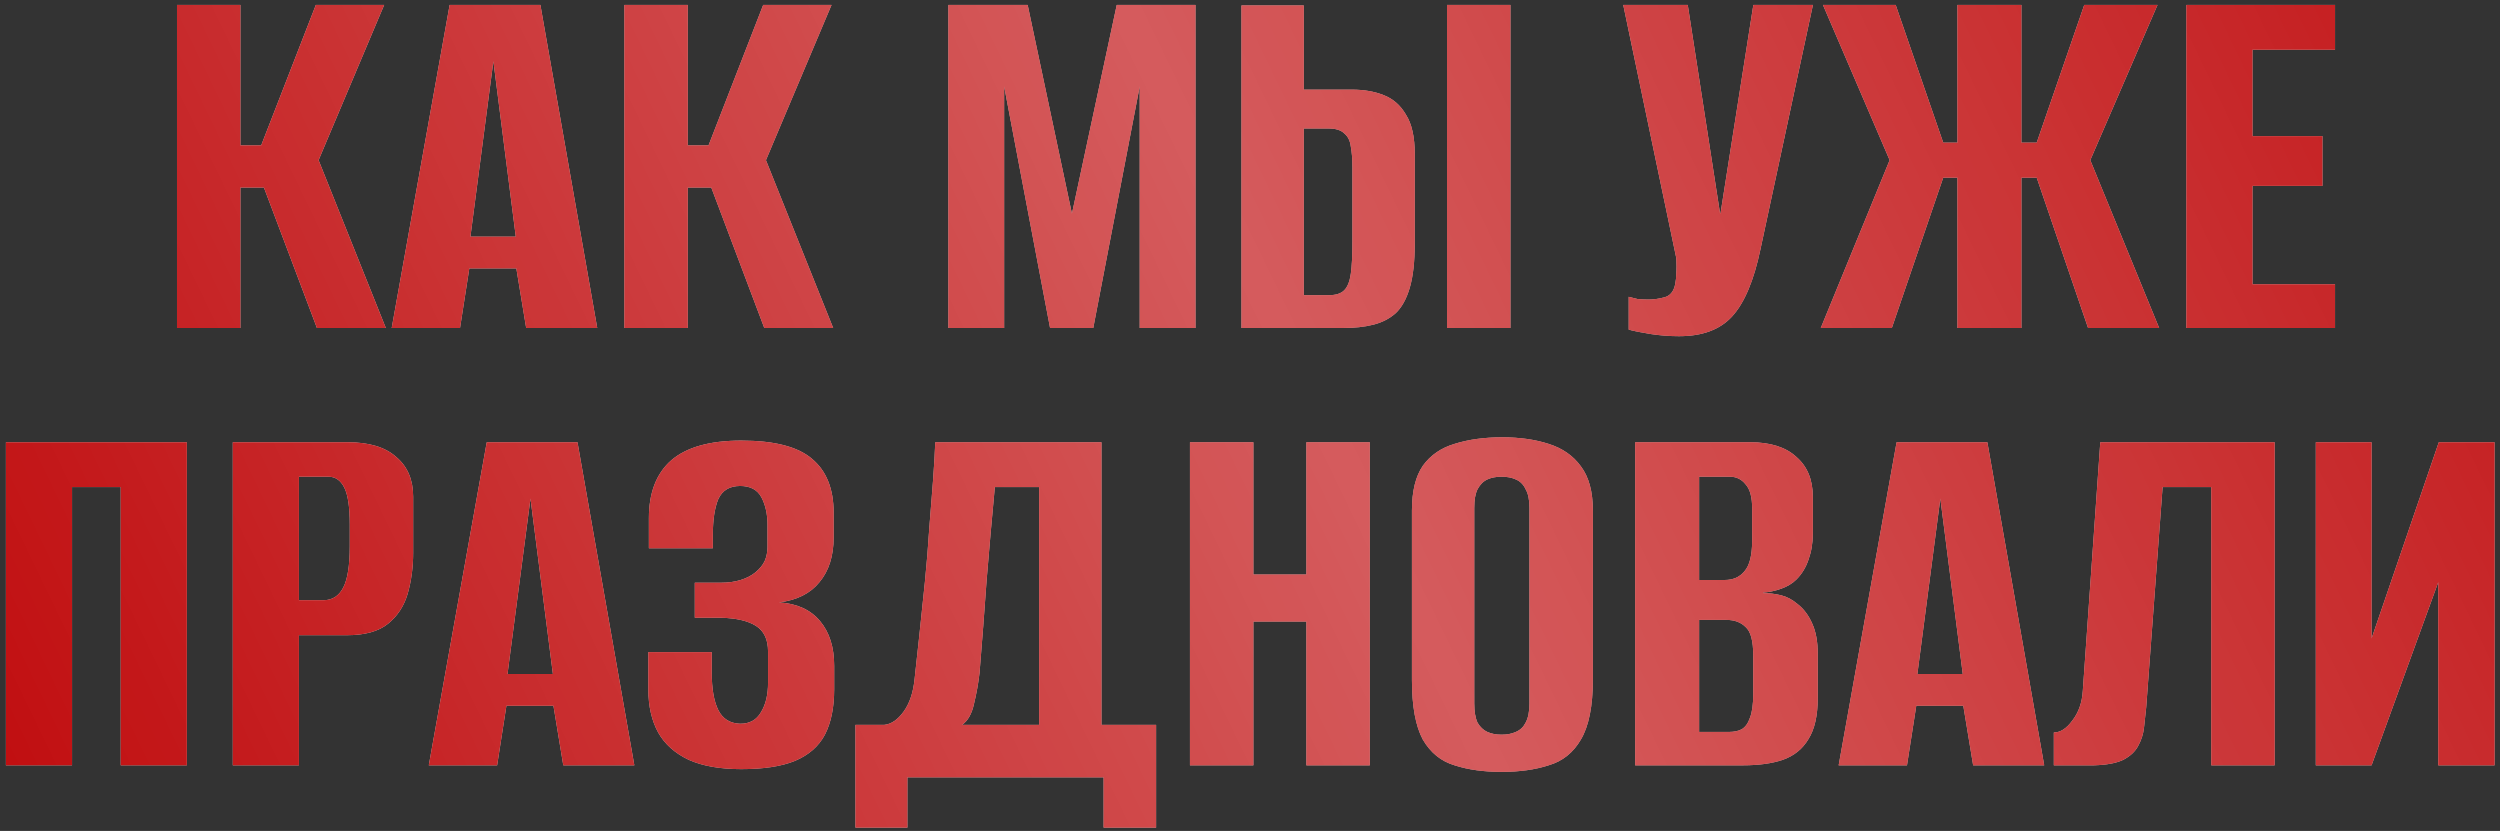
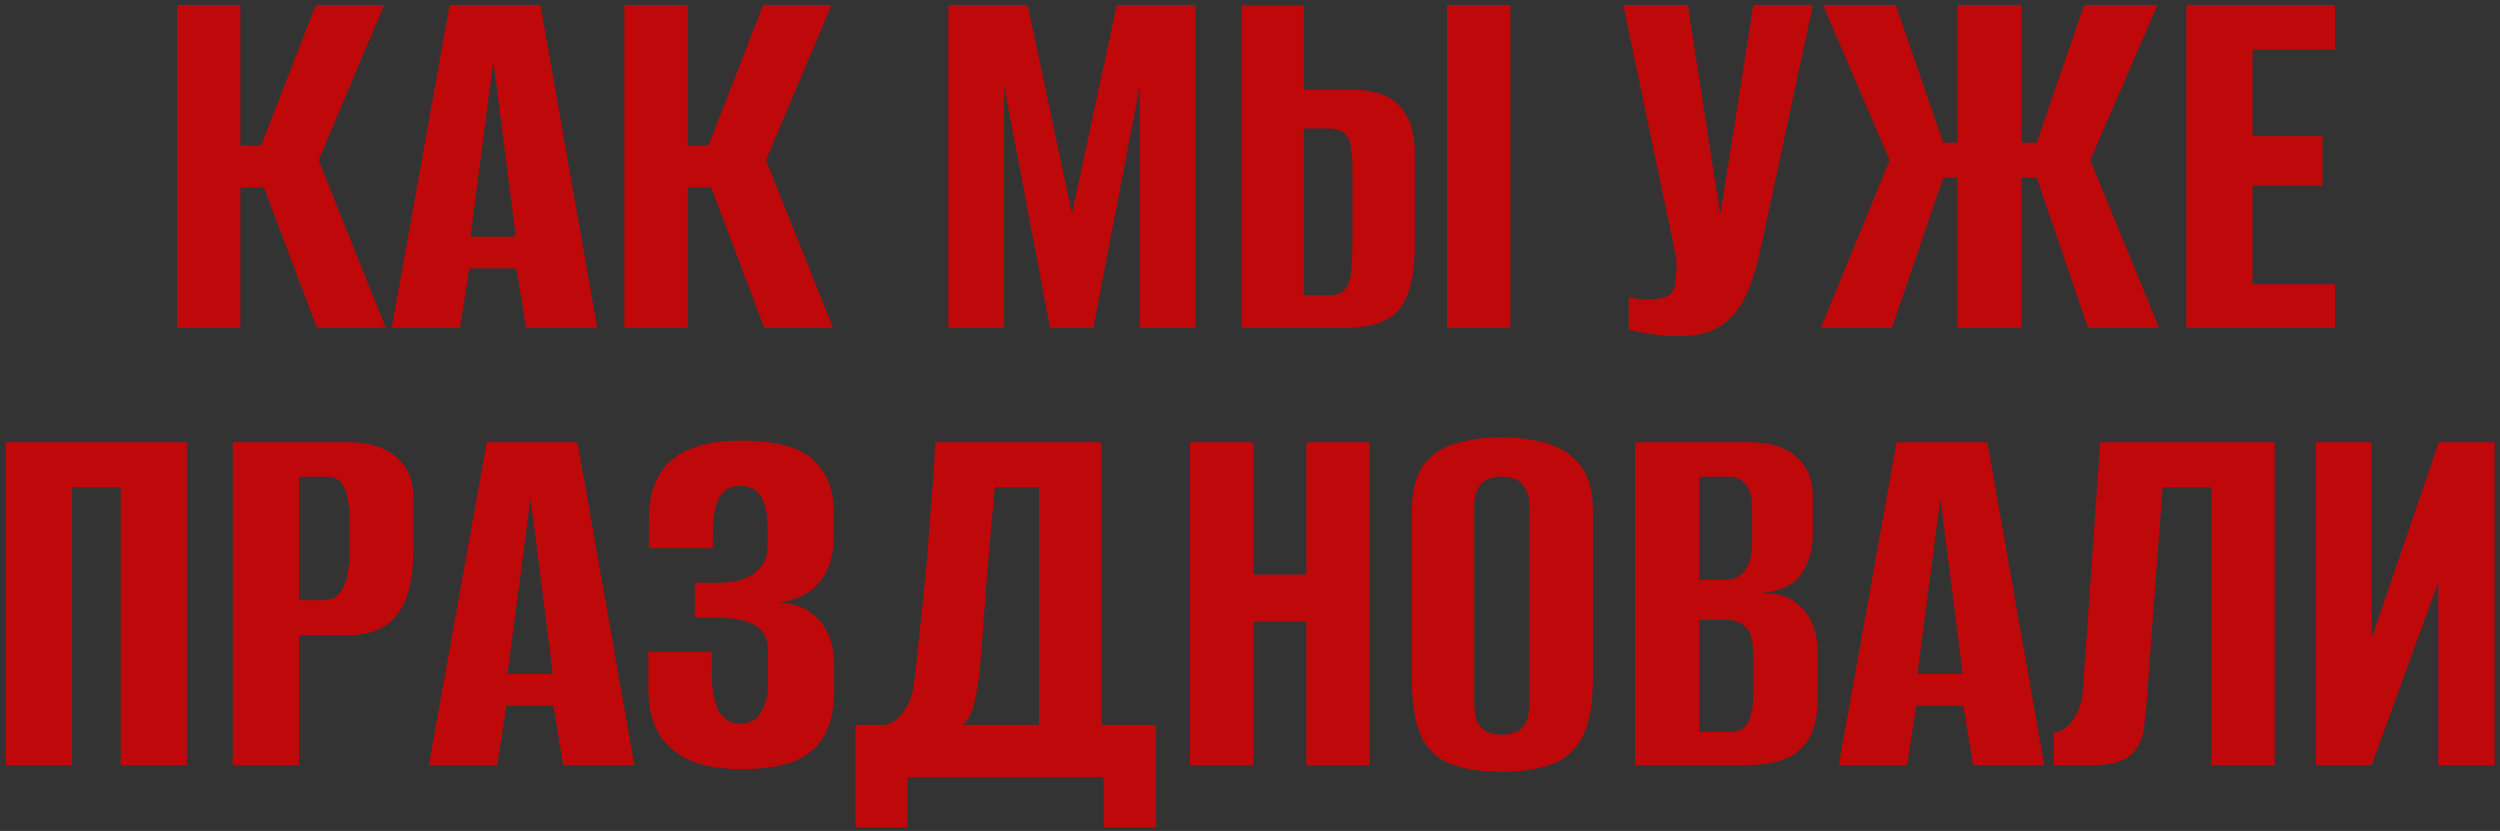
<svg xmlns="http://www.w3.org/2000/svg" width="343" height="114" viewBox="0 0 343 114" fill="none">
  <rect x="0" y="0" width="343" height="114" fill="#333333" stroke="none" />
-   <path d="M24.284 45V0.675H32.984V19.95H35.834L43.334 0.675H52.709L43.709 21.975L52.934 45H43.484L36.209 25.725H32.984V45H24.284ZM53.741 45L61.691 0.675H74.141L81.941 45H72.191L70.841 36.825H64.391L63.116 45H53.741ZM64.541 32.475H70.766L67.691 8.4L64.541 32.475ZM85.661 45V0.675H94.361V19.95H97.211L104.711 0.675H114.086L105.086 21.975L114.311 45H104.861L97.586 25.725H94.361V45H85.661ZM130.119 45V0.675H140.994L147.069 29.325L153.219 0.675H164.019V45H156.369V11.85L149.994 45H144.069L137.769 11.85V45H130.119ZM170.329 45V0.75H178.879V12.3H185.479C187.129 12.3 188.579 12.55 189.829 13.05C191.129 13.55 192.154 14.45 192.904 15.75C193.704 17 194.104 18.8 194.104 21.15V33.375C194.104 35.875 193.879 37.9 193.429 39.45C192.979 41 192.329 42.175 191.479 42.975C190.629 43.725 189.604 44.25 188.404 44.55C187.204 44.85 185.829 45 184.279 45H170.329ZM178.879 40.5H182.329C183.279 40.5 183.979 40.275 184.429 39.825C184.879 39.375 185.179 38.625 185.329 37.575C185.479 36.525 185.554 35.025 185.554 33.075V23.025C185.554 21.875 185.479 20.9 185.329 20.1C185.229 19.3 184.929 18.7 184.429 18.3C183.979 17.85 183.254 17.625 182.254 17.625H178.879V40.5ZM198.529 45V0.675H207.229V45H198.529ZM230.359 46.125C229.059 46.125 227.759 46.025 226.459 45.825C225.209 45.625 224.209 45.425 223.459 45.225V40.725C223.809 40.825 224.209 40.925 224.659 41.025C225.159 41.075 225.659 41.1 226.159 41.1C226.859 41.1 227.584 41 228.334 40.8C229.134 40.6 229.634 40 229.834 39C229.934 38.5 229.984 38 229.984 37.5C230.034 36.95 230.034 36.25 229.984 35.4L222.709 0.675H231.559L235.984 29.25H236.059L240.559 0.675H248.734L241.534 34.2C240.634 38.5 239.334 41.575 237.634 43.425C235.984 45.225 233.559 46.125 230.359 46.125ZM249.81 45L259.26 21.975L250.11 0.675H260.085L266.61 19.575H268.56V0.675H277.335V19.575H279.435L285.96 0.675H296.01L286.785 21.975L296.235 45H286.485L279.435 24.375H277.335V45H268.56V24.375H266.61L259.56 45H249.81ZM299.967 45V0.675H320.367V6.825H309.042V18.675H318.642V25.5H309.042V39H320.367V45H299.967ZM0.81 105V60.675H25.635V105H16.56V66.825H9.885V105H0.81ZM31.938 105V60.675H47.688C50.638 60.675 52.863 61.35 54.363 62.7C55.913 64 56.688 65.825 56.688 68.175V75.825C56.688 77.825 56.438 79.7 55.938 81.45C55.438 83.15 54.538 84.525 53.238 85.575C51.938 86.625 50.063 87.15 47.613 87.15H41.013V105H31.938ZM41.013 82.35H44.388C45.588 82.35 46.488 81.775 47.088 80.625C47.688 79.475 47.988 77.575 47.988 74.925V71.925C47.988 69.575 47.738 67.9 47.238 66.9C46.738 65.9 46.013 65.4 45.063 65.4H41.013V82.35ZM58.831 105L66.781 60.675H79.231L87.031 105H77.281L75.931 96.825H69.481L68.206 105H58.831ZM69.631 92.475H75.856L72.781 68.4L69.631 92.475ZM101.701 105.525C98.801 105.525 96.401 105.1 94.501 104.25C92.601 103.35 91.201 102.1 90.301 100.5C89.401 98.85 88.951 96.875 88.951 94.575V89.475H97.651V92.25C97.651 94.5 97.951 96.225 98.551 97.425C99.151 98.625 100.151 99.25 101.551 99.3C102.851 99.3 103.801 98.775 104.401 97.725C105.051 96.675 105.376 95.325 105.376 93.675V89.4C105.376 87.75 104.826 86.575 103.726 85.875C102.626 85.175 101.001 84.8 98.851 84.75H95.326V79.95H98.926C99.926 79.95 100.826 79.825 101.626 79.575C102.426 79.325 103.101 78.975 103.651 78.525C104.251 78.025 104.676 77.5 104.926 76.95C105.176 76.35 105.301 75.725 105.301 75.075V72C105.301 70.55 105.026 69.3 104.476 68.25C103.926 67.2 102.951 66.675 101.551 66.675C100.101 66.675 99.101 67.275 98.551 68.475C98.051 69.675 97.801 71.325 97.801 73.425V75.225H89.026V71.1C89.026 67.6 90.051 64.95 92.101 63.15C94.201 61.35 97.401 60.45 101.701 60.45C106.201 60.45 109.426 61.275 111.376 62.925C113.376 64.575 114.376 67.05 114.376 70.35V73.725C114.376 76.275 113.726 78.325 112.426 79.875C111.176 81.425 109.326 82.35 106.876 82.65C109.326 82.8 111.201 83.65 112.501 85.2C113.801 86.75 114.451 88.8 114.451 91.35V94.575C114.451 97.075 114.026 99.15 113.176 100.8C112.326 102.4 110.951 103.6 109.051 104.4C107.201 105.15 104.751 105.525 101.701 105.525ZM117.367 113.55V99.45H121.342C122.292 99.35 123.167 98.75 123.967 97.65C124.767 96.55 125.267 95.1 125.467 93.3C125.667 91.45 125.892 89.375 126.142 87.075C126.392 84.725 126.642 82.325 126.892 79.875C127.142 77.375 127.342 74.925 127.492 72.525C127.692 70.125 127.867 67.9 128.017 65.85C128.167 63.8 128.267 62.075 128.317 60.675H151.117V99.45H158.617V113.55H151.417V106.65H124.492V113.55H117.367ZM131.992 99.45H142.567V66.825H136.492C136.092 71.075 135.717 75.325 135.367 79.575C135.067 83.825 134.742 88.075 134.392 92.325C134.242 93.675 133.992 95.075 133.642 96.525C133.342 97.925 132.792 98.9 131.992 99.45ZM163.261 105V60.675H171.961V78.825H179.236V60.675H187.936V105H179.236V85.275H171.961V105H163.261ZM206.017 105.9C203.567 105.9 201.417 105.6 199.567 105C197.717 104.45 196.267 103.275 195.217 101.475C194.217 99.625 193.717 96.9 193.717 93.3V70.05C193.717 67.4 194.217 65.35 195.217 63.9C196.267 62.45 197.717 61.45 199.567 60.9C201.467 60.3 203.642 60 206.092 60C208.492 60 210.617 60.3 212.467 60.9C214.367 61.5 215.842 62.525 216.892 63.975C217.992 65.425 218.542 67.45 218.542 70.05V93.225C218.542 96.875 217.992 99.625 216.892 101.475C215.842 103.275 214.367 104.45 212.467 105C210.617 105.6 208.467 105.9 206.017 105.9ZM206.017 100.8C206.767 100.8 207.417 100.675 207.967 100.425C208.567 100.175 209.017 99.75 209.317 99.15C209.667 98.5 209.842 97.625 209.842 96.525V69.675C209.842 68.575 209.667 67.725 209.317 67.125C209.017 66.475 208.567 66.025 207.967 65.775C207.417 65.525 206.767 65.4 206.017 65.4C205.267 65.4 204.617 65.525 204.067 65.775C203.517 66.025 203.067 66.475 202.717 67.125C202.417 67.725 202.267 68.575 202.267 69.675V96.525C202.267 97.625 202.417 98.5 202.717 99.15C203.067 99.75 203.517 100.175 204.067 100.425C204.617 100.675 205.267 100.8 206.017 100.8ZM224.345 105V60.675H240.095C242.895 60.675 245.02 61.35 246.47 62.7C247.97 64 248.72 65.825 248.72 68.175V73.2C248.72 74.5 248.52 75.7 248.12 76.8C247.77 77.85 247.22 78.75 246.47 79.5C245.92 80.05 245.22 80.475 244.37 80.775C243.52 81.075 242.695 81.25 241.895 81.3V81.375C242.745 81.375 243.57 81.475 244.37 81.675C245.17 81.875 245.92 82.275 246.62 82.875C247.47 83.525 248.145 84.425 248.645 85.575C249.145 86.675 249.395 88.05 249.395 89.7V95.775C249.395 98.175 248.97 100.05 248.12 101.4C247.32 102.75 246.145 103.7 244.595 104.25C243.095 104.75 241.295 105 239.195 105H224.345ZM233.12 100.425H237.17C237.92 100.425 238.52 100.3 238.97 100.05C239.47 99.75 239.845 99.225 240.095 98.475C240.395 97.725 240.545 96.625 240.545 95.175V89.925C240.545 87.925 240.195 86.625 239.495 86.025C238.845 85.375 237.97 85.05 236.87 85.05H233.12V100.425ZM233.12 79.575H236.645C237.795 79.575 238.695 79.175 239.345 78.375C240.045 77.575 240.395 76.175 240.395 74.175V69.75C240.395 68.2 240.095 67.1 239.495 66.45C238.945 65.75 238.22 65.4 237.32 65.4H233.12V79.575ZM252.264 105L260.214 60.675H272.664L280.464 105H270.714L269.364 96.825H262.914L261.639 105H252.264ZM263.064 92.475H269.289L266.214 68.4L263.064 92.475ZM281.784 105V100.5C282.684 100.5 283.534 99.95 284.334 98.85C285.184 97.75 285.659 96.4 285.759 94.8L288.159 60.675H312.084V105H303.384V66.825H296.709L294.459 97.05C294.359 97.95 294.259 98.875 294.159 99.825C294.059 100.725 293.784 101.575 293.334 102.375C292.934 103.125 292.259 103.75 291.309 104.25C290.359 104.7 289.034 104.95 287.334 105H281.784ZM317.729 105V60.675H325.379V87.6L334.604 60.675H342.254V105H334.529V79.875L325.379 105H317.729Z" fill="#D9D9D9" />
  <path d="M24.284 45V0.675H32.984V19.95H35.834L43.334 0.675H52.709L43.709 21.975L52.934 45H43.484L36.209 25.725H32.984V45H24.284ZM53.741 45L61.691 0.675H74.141L81.941 45H72.191L70.841 36.825H64.391L63.116 45H53.741ZM64.541 32.475H70.766L67.691 8.4L64.541 32.475ZM85.661 45V0.675H94.361V19.95H97.211L104.711 0.675H114.086L105.086 21.975L114.311 45H104.861L97.586 25.725H94.361V45H85.661ZM130.119 45V0.675H140.994L147.069 29.325L153.219 0.675H164.019V45H156.369V11.85L149.994 45H144.069L137.769 11.85V45H130.119ZM170.329 45V0.75H178.879V12.3H185.479C187.129 12.3 188.579 12.55 189.829 13.05C191.129 13.55 192.154 14.45 192.904 15.75C193.704 17 194.104 18.8 194.104 21.15V33.375C194.104 35.875 193.879 37.9 193.429 39.45C192.979 41 192.329 42.175 191.479 42.975C190.629 43.725 189.604 44.25 188.404 44.55C187.204 44.85 185.829 45 184.279 45H170.329ZM178.879 40.5H182.329C183.279 40.5 183.979 40.275 184.429 39.825C184.879 39.375 185.179 38.625 185.329 37.575C185.479 36.525 185.554 35.025 185.554 33.075V23.025C185.554 21.875 185.479 20.9 185.329 20.1C185.229 19.3 184.929 18.7 184.429 18.3C183.979 17.85 183.254 17.625 182.254 17.625H178.879V40.5ZM198.529 45V0.675H207.229V45H198.529ZM230.359 46.125C229.059 46.125 227.759 46.025 226.459 45.825C225.209 45.625 224.209 45.425 223.459 45.225V40.725C223.809 40.825 224.209 40.925 224.659 41.025C225.159 41.075 225.659 41.1 226.159 41.1C226.859 41.1 227.584 41 228.334 40.8C229.134 40.6 229.634 40 229.834 39C229.934 38.5 229.984 38 229.984 37.5C230.034 36.95 230.034 36.25 229.984 35.4L222.709 0.675H231.559L235.984 29.25H236.059L240.559 0.675H248.734L241.534 34.2C240.634 38.5 239.334 41.575 237.634 43.425C235.984 45.225 233.559 46.125 230.359 46.125ZM249.81 45L259.26 21.975L250.11 0.675H260.085L266.61 19.575H268.56V0.675H277.335V19.575H279.435L285.96 0.675H296.01L286.785 21.975L296.235 45H286.485L279.435 24.375H277.335V45H268.56V24.375H266.61L259.56 45H249.81ZM299.967 45V0.675H320.367V6.825H309.042V18.675H318.642V25.5H309.042V39H320.367V45H299.967ZM0.81 105V60.675H25.635V105H16.56V66.825H9.885V105H0.81ZM31.938 105V60.675H47.688C50.638 60.675 52.863 61.35 54.363 62.7C55.913 64 56.688 65.825 56.688 68.175V75.825C56.688 77.825 56.438 79.7 55.938 81.45C55.438 83.15 54.538 84.525 53.238 85.575C51.938 86.625 50.063 87.15 47.613 87.15H41.013V105H31.938ZM41.013 82.35H44.388C45.588 82.35 46.488 81.775 47.088 80.625C47.688 79.475 47.988 77.575 47.988 74.925V71.925C47.988 69.575 47.738 67.9 47.238 66.9C46.738 65.9 46.013 65.4 45.063 65.4H41.013V82.35ZM58.831 105L66.781 60.675H79.231L87.031 105H77.281L75.931 96.825H69.481L68.206 105H58.831ZM69.631 92.475H75.856L72.781 68.4L69.631 92.475ZM101.701 105.525C98.801 105.525 96.401 105.1 94.501 104.25C92.601 103.35 91.201 102.1 90.301 100.5C89.401 98.85 88.951 96.875 88.951 94.575V89.475H97.651V92.25C97.651 94.5 97.951 96.225 98.551 97.425C99.151 98.625 100.151 99.25 101.551 99.3C102.851 99.3 103.801 98.775 104.401 97.725C105.051 96.675 105.376 95.325 105.376 93.675V89.4C105.376 87.75 104.826 86.575 103.726 85.875C102.626 85.175 101.001 84.8 98.851 84.75H95.326V79.95H98.926C99.926 79.95 100.826 79.825 101.626 79.575C102.426 79.325 103.101 78.975 103.651 78.525C104.251 78.025 104.676 77.5 104.926 76.95C105.176 76.35 105.301 75.725 105.301 75.075V72C105.301 70.55 105.026 69.3 104.476 68.25C103.926 67.2 102.951 66.675 101.551 66.675C100.101 66.675 99.101 67.275 98.551 68.475C98.051 69.675 97.801 71.325 97.801 73.425V75.225H89.026V71.1C89.026 67.6 90.051 64.95 92.101 63.15C94.201 61.35 97.401 60.45 101.701 60.45C106.201 60.45 109.426 61.275 111.376 62.925C113.376 64.575 114.376 67.05 114.376 70.35V73.725C114.376 76.275 113.726 78.325 112.426 79.875C111.176 81.425 109.326 82.35 106.876 82.65C109.326 82.8 111.201 83.65 112.501 85.2C113.801 86.75 114.451 88.8 114.451 91.35V94.575C114.451 97.075 114.026 99.15 113.176 100.8C112.326 102.4 110.951 103.6 109.051 104.4C107.201 105.15 104.751 105.525 101.701 105.525ZM117.367 113.55V99.45H121.342C122.292 99.35 123.167 98.75 123.967 97.65C124.767 96.55 125.267 95.1 125.467 93.3C125.667 91.45 125.892 89.375 126.142 87.075C126.392 84.725 126.642 82.325 126.892 79.875C127.142 77.375 127.342 74.925 127.492 72.525C127.692 70.125 127.867 67.9 128.017 65.85C128.167 63.8 128.267 62.075 128.317 60.675H151.117V99.45H158.617V113.55H151.417V106.65H124.492V113.55H117.367ZM131.992 99.45H142.567V66.825H136.492C136.092 71.075 135.717 75.325 135.367 79.575C135.067 83.825 134.742 88.075 134.392 92.325C134.242 93.675 133.992 95.075 133.642 96.525C133.342 97.925 132.792 98.9 131.992 99.45ZM163.261 105V60.675H171.961V78.825H179.236V60.675H187.936V105H179.236V85.275H171.961V105H163.261ZM206.017 105.9C203.567 105.9 201.417 105.6 199.567 105C197.717 104.45 196.267 103.275 195.217 101.475C194.217 99.625 193.717 96.9 193.717 93.3V70.05C193.717 67.4 194.217 65.35 195.217 63.9C196.267 62.45 197.717 61.45 199.567 60.9C201.467 60.3 203.642 60 206.092 60C208.492 60 210.617 60.3 212.467 60.9C214.367 61.5 215.842 62.525 216.892 63.975C217.992 65.425 218.542 67.45 218.542 70.05V93.225C218.542 96.875 217.992 99.625 216.892 101.475C215.842 103.275 214.367 104.45 212.467 105C210.617 105.6 208.467 105.9 206.017 105.9ZM206.017 100.8C206.767 100.8 207.417 100.675 207.967 100.425C208.567 100.175 209.017 99.75 209.317 99.15C209.667 98.5 209.842 97.625 209.842 96.525V69.675C209.842 68.575 209.667 67.725 209.317 67.125C209.017 66.475 208.567 66.025 207.967 65.775C207.417 65.525 206.767 65.4 206.017 65.4C205.267 65.4 204.617 65.525 204.067 65.775C203.517 66.025 203.067 66.475 202.717 67.125C202.417 67.725 202.267 68.575 202.267 69.675V96.525C202.267 97.625 202.417 98.5 202.717 99.15C203.067 99.75 203.517 100.175 204.067 100.425C204.617 100.675 205.267 100.8 206.017 100.8ZM224.345 105V60.675H240.095C242.895 60.675 245.02 61.35 246.47 62.7C247.97 64 248.72 65.825 248.72 68.175V73.2C248.72 74.5 248.52 75.7 248.12 76.8C247.77 77.85 247.22 78.75 246.47 79.5C245.92 80.05 245.22 80.475 244.37 80.775C243.52 81.075 242.695 81.25 241.895 81.3V81.375C242.745 81.375 243.57 81.475 244.37 81.675C245.17 81.875 245.92 82.275 246.62 82.875C247.47 83.525 248.145 84.425 248.645 85.575C249.145 86.675 249.395 88.05 249.395 89.7V95.775C249.395 98.175 248.97 100.05 248.12 101.4C247.32 102.75 246.145 103.7 244.595 104.25C243.095 104.75 241.295 105 239.195 105H224.345ZM233.12 100.425H237.17C237.92 100.425 238.52 100.3 238.97 100.05C239.47 99.75 239.845 99.225 240.095 98.475C240.395 97.725 240.545 96.625 240.545 95.175V89.925C240.545 87.925 240.195 86.625 239.495 86.025C238.845 85.375 237.97 85.05 236.87 85.05H233.12V100.425ZM233.12 79.575H236.645C237.795 79.575 238.695 79.175 239.345 78.375C240.045 77.575 240.395 76.175 240.395 74.175V69.75C240.395 68.2 240.095 67.1 239.495 66.45C238.945 65.75 238.22 65.4 237.32 65.4H233.12V79.575ZM252.264 105L260.214 60.675H272.664L280.464 105H270.714L269.364 96.825H262.914L261.639 105H252.264ZM263.064 92.475H269.289L266.214 68.4L263.064 92.475ZM281.784 105V100.5C282.684 100.5 283.534 99.95 284.334 98.85C285.184 97.75 285.659 96.4 285.759 94.8L288.159 60.675H312.084V105H303.384V66.825H296.709L294.459 97.05C294.359 97.95 294.259 98.875 294.159 99.825C294.059 100.725 293.784 101.575 293.334 102.375C292.934 103.125 292.259 103.75 291.309 104.25C290.359 104.7 289.034 104.95 287.334 105H281.784ZM317.729 105V60.675H325.379V87.6L334.604 60.675H342.254V105H334.529V79.875L325.379 105H317.729Z" fill="#BF080A" />
-   <path d="M24.284 45V0.675H32.984V19.95H35.834L43.334 0.675H52.709L43.709 21.975L52.934 45H43.484L36.209 25.725H32.984V45H24.284ZM53.741 45L61.691 0.675H74.141L81.941 45H72.191L70.841 36.825H64.391L63.116 45H53.741ZM64.541 32.475H70.766L67.691 8.4L64.541 32.475ZM85.661 45V0.675H94.361V19.95H97.211L104.711 0.675H114.086L105.086 21.975L114.311 45H104.861L97.586 25.725H94.361V45H85.661ZM130.119 45V0.675H140.994L147.069 29.325L153.219 0.675H164.019V45H156.369V11.85L149.994 45H144.069L137.769 11.85V45H130.119ZM170.329 45V0.75H178.879V12.3H185.479C187.129 12.3 188.579 12.55 189.829 13.05C191.129 13.55 192.154 14.45 192.904 15.75C193.704 17 194.104 18.8 194.104 21.15V33.375C194.104 35.875 193.879 37.9 193.429 39.45C192.979 41 192.329 42.175 191.479 42.975C190.629 43.725 189.604 44.25 188.404 44.55C187.204 44.85 185.829 45 184.279 45H170.329ZM178.879 40.5H182.329C183.279 40.5 183.979 40.275 184.429 39.825C184.879 39.375 185.179 38.625 185.329 37.575C185.479 36.525 185.554 35.025 185.554 33.075V23.025C185.554 21.875 185.479 20.9 185.329 20.1C185.229 19.3 184.929 18.7 184.429 18.3C183.979 17.85 183.254 17.625 182.254 17.625H178.879V40.5ZM198.529 45V0.675H207.229V45H198.529ZM230.359 46.125C229.059 46.125 227.759 46.025 226.459 45.825C225.209 45.625 224.209 45.425 223.459 45.225V40.725C223.809 40.825 224.209 40.925 224.659 41.025C225.159 41.075 225.659 41.1 226.159 41.1C226.859 41.1 227.584 41 228.334 40.8C229.134 40.6 229.634 40 229.834 39C229.934 38.5 229.984 38 229.984 37.5C230.034 36.95 230.034 36.25 229.984 35.4L222.709 0.675H231.559L235.984 29.25H236.059L240.559 0.675H248.734L241.534 34.2C240.634 38.5 239.334 41.575 237.634 43.425C235.984 45.225 233.559 46.125 230.359 46.125ZM249.81 45L259.26 21.975L250.11 0.675H260.085L266.61 19.575H268.56V0.675H277.335V19.575H279.435L285.96 0.675H296.01L286.785 21.975L296.235 45H286.485L279.435 24.375H277.335V45H268.56V24.375H266.61L259.56 45H249.81ZM299.967 45V0.675H320.367V6.825H309.042V18.675H318.642V25.5H309.042V39H320.367V45H299.967ZM0.81 105V60.675H25.635V105H16.56V66.825H9.885V105H0.81ZM31.938 105V60.675H47.688C50.638 60.675 52.863 61.35 54.363 62.7C55.913 64 56.688 65.825 56.688 68.175V75.825C56.688 77.825 56.438 79.7 55.938 81.45C55.438 83.15 54.538 84.525 53.238 85.575C51.938 86.625 50.063 87.15 47.613 87.15H41.013V105H31.938ZM41.013 82.35H44.388C45.588 82.35 46.488 81.775 47.088 80.625C47.688 79.475 47.988 77.575 47.988 74.925V71.925C47.988 69.575 47.738 67.9 47.238 66.9C46.738 65.9 46.013 65.4 45.063 65.4H41.013V82.35ZM58.831 105L66.781 60.675H79.231L87.031 105H77.281L75.931 96.825H69.481L68.206 105H58.831ZM69.631 92.475H75.856L72.781 68.4L69.631 92.475ZM101.701 105.525C98.801 105.525 96.401 105.1 94.501 104.25C92.601 103.35 91.201 102.1 90.301 100.5C89.401 98.85 88.951 96.875 88.951 94.575V89.475H97.651V92.25C97.651 94.5 97.951 96.225 98.551 97.425C99.151 98.625 100.151 99.25 101.551 99.3C102.851 99.3 103.801 98.775 104.401 97.725C105.051 96.675 105.376 95.325 105.376 93.675V89.4C105.376 87.75 104.826 86.575 103.726 85.875C102.626 85.175 101.001 84.8 98.851 84.75H95.326V79.95H98.926C99.926 79.95 100.826 79.825 101.626 79.575C102.426 79.325 103.101 78.975 103.651 78.525C104.251 78.025 104.676 77.5 104.926 76.95C105.176 76.35 105.301 75.725 105.301 75.075V72C105.301 70.55 105.026 69.3 104.476 68.25C103.926 67.2 102.951 66.675 101.551 66.675C100.101 66.675 99.101 67.275 98.551 68.475C98.051 69.675 97.801 71.325 97.801 73.425V75.225H89.026V71.1C89.026 67.6 90.051 64.95 92.101 63.15C94.201 61.35 97.401 60.45 101.701 60.45C106.201 60.45 109.426 61.275 111.376 62.925C113.376 64.575 114.376 67.05 114.376 70.35V73.725C114.376 76.275 113.726 78.325 112.426 79.875C111.176 81.425 109.326 82.35 106.876 82.65C109.326 82.8 111.201 83.65 112.501 85.2C113.801 86.75 114.451 88.8 114.451 91.35V94.575C114.451 97.075 114.026 99.15 113.176 100.8C112.326 102.4 110.951 103.6 109.051 104.4C107.201 105.15 104.751 105.525 101.701 105.525ZM117.367 113.55V99.45H121.342C122.292 99.35 123.167 98.75 123.967 97.65C124.767 96.55 125.267 95.1 125.467 93.3C125.667 91.45 125.892 89.375 126.142 87.075C126.392 84.725 126.642 82.325 126.892 79.875C127.142 77.375 127.342 74.925 127.492 72.525C127.692 70.125 127.867 67.9 128.017 65.85C128.167 63.8 128.267 62.075 128.317 60.675H151.117V99.45H158.617V113.55H151.417V106.65H124.492V113.55H117.367ZM131.992 99.45H142.567V66.825H136.492C136.092 71.075 135.717 75.325 135.367 79.575C135.067 83.825 134.742 88.075 134.392 92.325C134.242 93.675 133.992 95.075 133.642 96.525C133.342 97.925 132.792 98.9 131.992 99.45ZM163.261 105V60.675H171.961V78.825H179.236V60.675H187.936V105H179.236V85.275H171.961V105H163.261ZM206.017 105.9C203.567 105.9 201.417 105.6 199.567 105C197.717 104.45 196.267 103.275 195.217 101.475C194.217 99.625 193.717 96.9 193.717 93.3V70.05C193.717 67.4 194.217 65.35 195.217 63.9C196.267 62.45 197.717 61.45 199.567 60.9C201.467 60.3 203.642 60 206.092 60C208.492 60 210.617 60.3 212.467 60.9C214.367 61.5 215.842 62.525 216.892 63.975C217.992 65.425 218.542 67.45 218.542 70.05V93.225C218.542 96.875 217.992 99.625 216.892 101.475C215.842 103.275 214.367 104.45 212.467 105C210.617 105.6 208.467 105.9 206.017 105.9ZM206.017 100.8C206.767 100.8 207.417 100.675 207.967 100.425C208.567 100.175 209.017 99.75 209.317 99.15C209.667 98.5 209.842 97.625 209.842 96.525V69.675C209.842 68.575 209.667 67.725 209.317 67.125C209.017 66.475 208.567 66.025 207.967 65.775C207.417 65.525 206.767 65.4 206.017 65.4C205.267 65.4 204.617 65.525 204.067 65.775C203.517 66.025 203.067 66.475 202.717 67.125C202.417 67.725 202.267 68.575 202.267 69.675V96.525C202.267 97.625 202.417 98.5 202.717 99.15C203.067 99.75 203.517 100.175 204.067 100.425C204.617 100.675 205.267 100.8 206.017 100.8ZM224.345 105V60.675H240.095C242.895 60.675 245.02 61.35 246.47 62.7C247.97 64 248.72 65.825 248.72 68.175V73.2C248.72 74.5 248.52 75.7 248.12 76.8C247.77 77.85 247.22 78.75 246.47 79.5C245.92 80.05 245.22 80.475 244.37 80.775C243.52 81.075 242.695 81.25 241.895 81.3V81.375C242.745 81.375 243.57 81.475 244.37 81.675C245.17 81.875 245.92 82.275 246.62 82.875C247.47 83.525 248.145 84.425 248.645 85.575C249.145 86.675 249.395 88.05 249.395 89.7V95.775C249.395 98.175 248.97 100.05 248.12 101.4C247.32 102.75 246.145 103.7 244.595 104.25C243.095 104.75 241.295 105 239.195 105H224.345ZM233.12 100.425H237.17C237.92 100.425 238.52 100.3 238.97 100.05C239.47 99.75 239.845 99.225 240.095 98.475C240.395 97.725 240.545 96.625 240.545 95.175V89.925C240.545 87.925 240.195 86.625 239.495 86.025C238.845 85.375 237.97 85.05 236.87 85.05H233.12V100.425ZM233.12 79.575H236.645C237.795 79.575 238.695 79.175 239.345 78.375C240.045 77.575 240.395 76.175 240.395 74.175V69.75C240.395 68.2 240.095 67.1 239.495 66.45C238.945 65.75 238.22 65.4 237.32 65.4H233.12V79.575ZM252.264 105L260.214 60.675H272.664L280.464 105H270.714L269.364 96.825H262.914L261.639 105H252.264ZM263.064 92.475H269.289L266.214 68.4L263.064 92.475ZM281.784 105V100.5C282.684 100.5 283.534 99.95 284.334 98.85C285.184 97.75 285.659 96.4 285.759 94.8L288.159 60.675H312.084V105H303.384V66.825H296.709L294.459 97.05C294.359 97.95 294.259 98.875 294.159 99.825C294.059 100.725 293.784 101.575 293.334 102.375C292.934 103.125 292.259 103.75 291.309 104.25C290.359 104.7 289.034 104.95 287.334 105H281.784ZM317.729 105V60.675H325.379V87.6L334.604 60.675H342.254V105H334.529V79.875L325.379 105H317.729Z" fill="url(#paint0_linear_817_413)" fill-opacity="0.7" />
  <defs>
    <linearGradient id="paint0_linear_817_413" x1="384.577" y1="-9.792" x2="14.438" y2="169.074" gradientUnits="userSpaceOnUse">
      <stop stop-color="white" stop-opacity="0" />
      <stop offset="0.516" stop-color="white" stop-opacity="0.484" />
      <stop offset="1" stop-color="white" stop-opacity="0" />
    </linearGradient>
  </defs>
</svg>